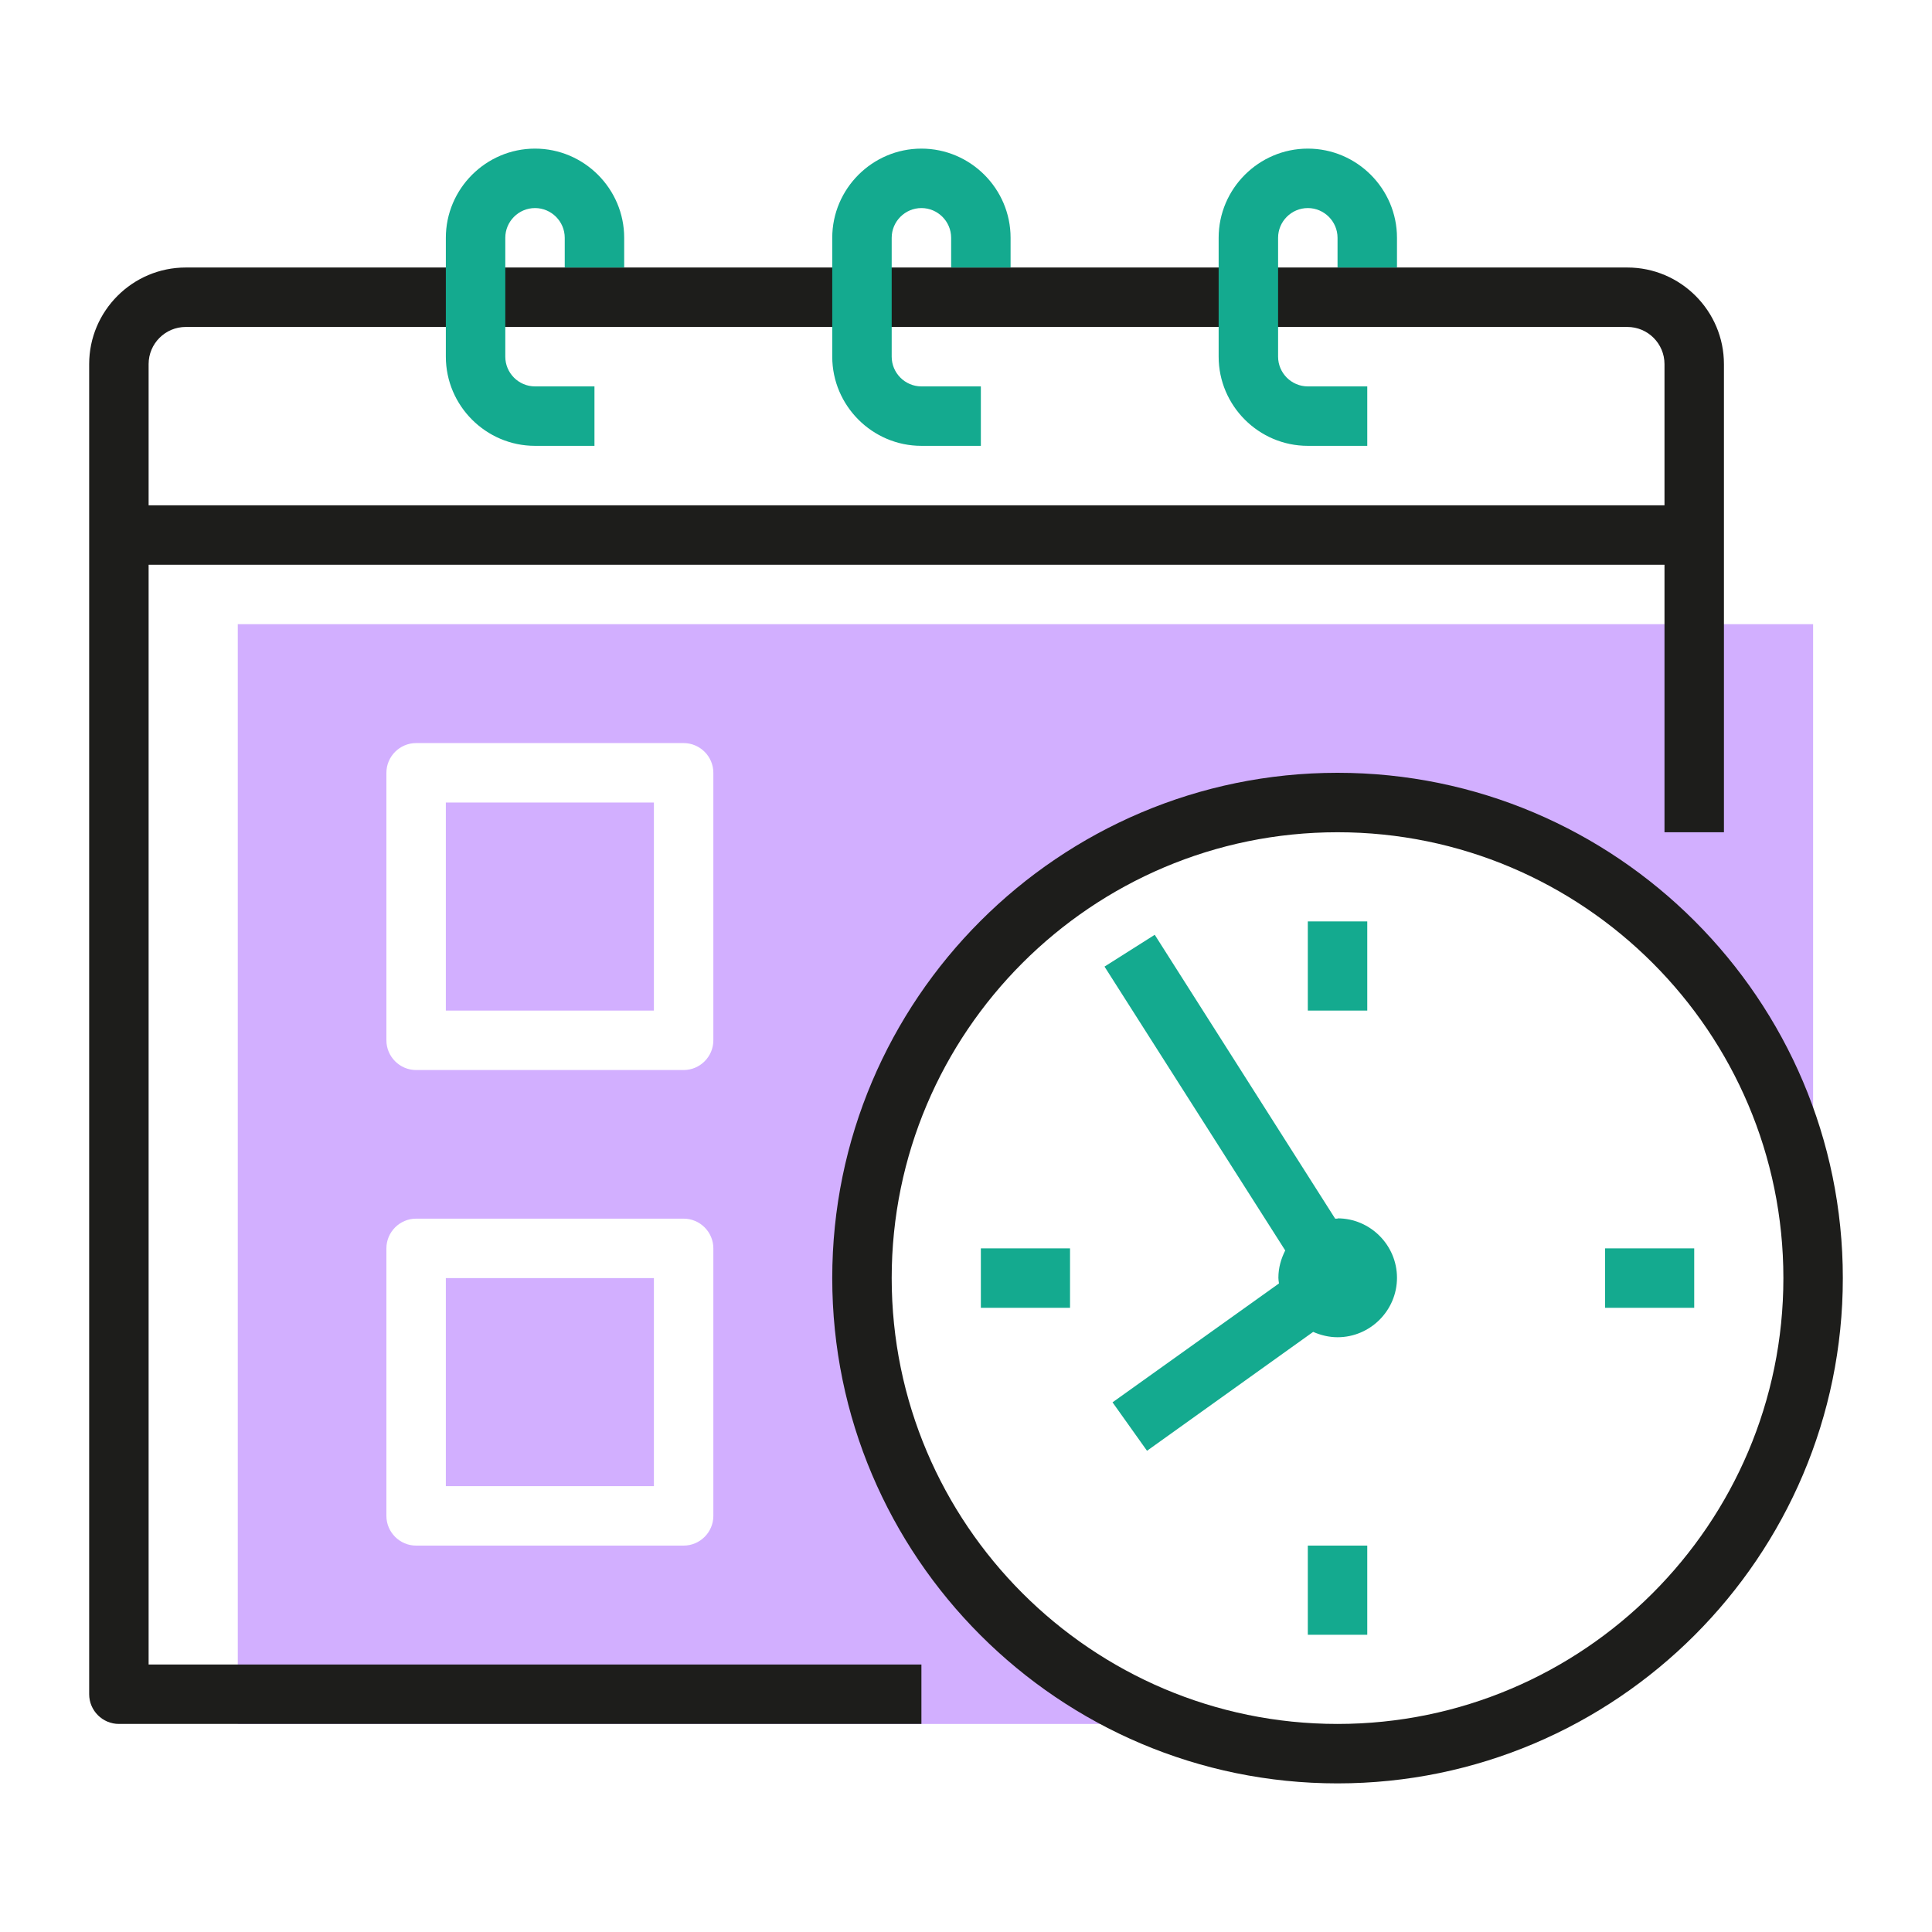
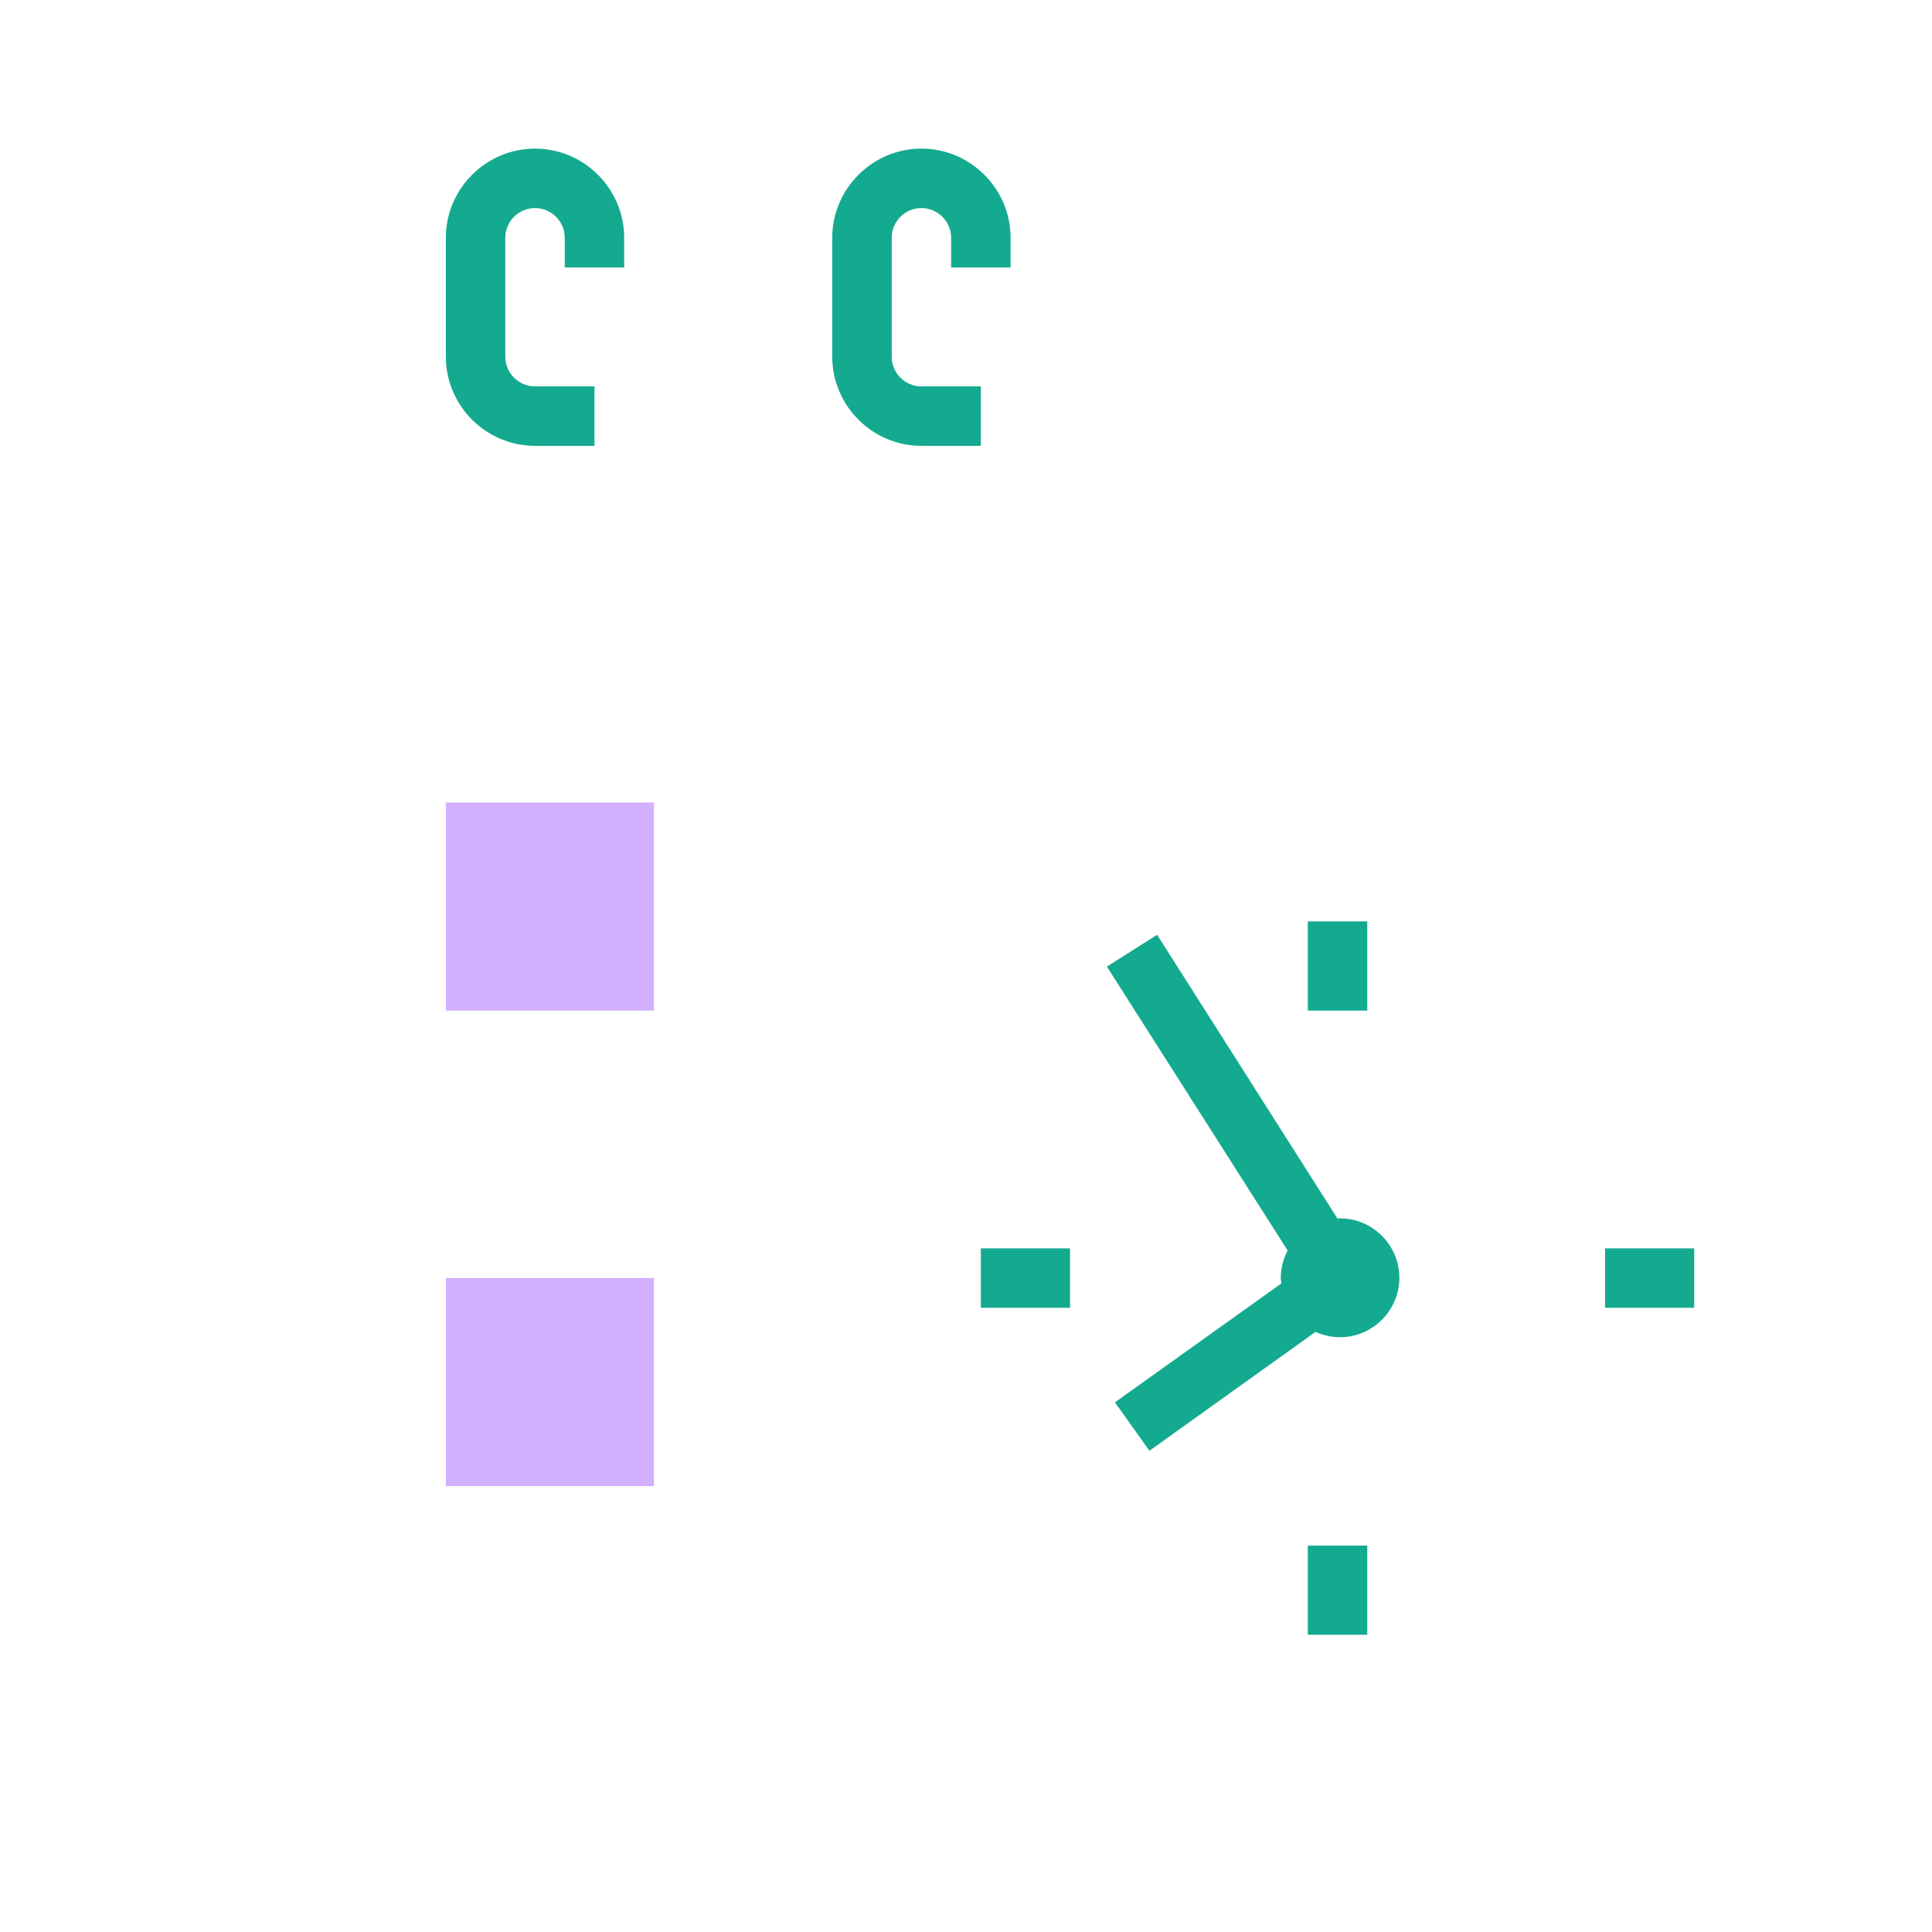
<svg xmlns="http://www.w3.org/2000/svg" id="Calque_1" data-name="Calque 1" viewBox="0 0 65 65">
  <defs>
    <style>
      .cls-1 {
        fill: #14aa8f;
      }

      .cls-2 {
        fill: #1d1d1b;
      }

      .cls-3 {
        fill: #d2afff;
      }
    </style>
  </defs>
  <g>
    <rect class="cls-3" x="15" y="27" width="7" height="7" />
-     <path class="cls-3" d="m8,21v37h31.48c-6.11-2.25-10.48-8.11-10.48-15,0-8.84,7.16-16,16-16s16,7.16,16,16v-22H8Zm16,30c0,.55-.45,1-1,1h-9c-.55,0-1-.45-1-1v-9c0-.55.45-1,1-1h9c.55,0,1,.45,1,1v9Zm0-16c0,.55-.45,1-1,1h-9c-.55,0-1-.45-1-1v-9c0-.55.45-1,1-1h9c.55,0,1,.45,1,1v9Z" />
    <rect class="cls-3" x="15" y="43" width="7" height="7" />
  </g>
  <g>
-     <path class="cls-2" d="m5,19h51v9h2v-15.75c0-1.79-1.46-3.25-3.25-3.25H6.25c-1.79,0-3.25,1.46-3.25,3.25v44.75c0,.55.45,1,1,1h27v-2H5V19Zm0-6.75c0-.69.56-1.25,1.25-1.25h48.5c.69,0,1.25.56,1.25,1.25v4.75H5v-4.75Z" />
-     <path class="cls-2" d="m45,26c-9.37,0-17,7.63-17,17s7.63,17,17,17,17-7.63,17-17-7.63-17-17-17Zm0,32c-8.27,0-15-6.73-15-15s6.73-15,15-15,15,6.73,15,15-6.73,15-15,15Z" />
-   </g>
+     </g>
  <g>
    <path class="cls-1" d="m18,5c-1.65,0-3,1.35-3,3v4c0,1.65,1.35,3,3,3h2v-2h-2c-.55,0-1-.45-1-1v-4c0-.55.45-1,1-1s1,.45,1,1v1h2v-1c0-1.65-1.35-3-3-3Z" />
    <path class="cls-1" d="m33,13h-2c-.55,0-1-.45-1-1v-4c0-.55.45-1,1-1s1,.45,1,1v1h2v-1c0-1.65-1.35-3-3-3s-3,1.35-3,3v4c0,1.65,1.35,3,3,3h2v-2Z" />
-     <path class="cls-1" d="m44,5c-1.65,0-3,1.35-3,3v4c0,1.65,1.35,3,3,3h2v-2h-2c-.55,0-1-.45-1-1v-4c0-.55.45-1,1-1s1,.45,1,1v1h2v-1c0-1.65-1.35-3-3-3Z" />
-     <path class="cls-1" d="m45,41s-.05,0-.08,0l-6.07-9.55-1.69,1.07,6.08,9.55c-.14.28-.23.58-.23.92,0,.06.01.12.02.19l-5.6,4,1.16,1.63,5.59-4c.25.11.53.18.82.18,1.1,0,2-.9,2-2s-.9-2-2-2Z" />
+     <path class="cls-1" d="m45,41l-6.07-9.55-1.69,1.07,6.08,9.55c-.14.28-.23.58-.23.92,0,.06.01.12.02.19l-5.6,4,1.16,1.63,5.59-4c.25.11.53.18.82.18,1.1,0,2-.9,2-2s-.9-2-2-2Z" />
    <rect class="cls-1" x="54" y="42" width="3" height="2" />
    <rect class="cls-1" x="33" y="42" width="3" height="2" />
    <rect class="cls-1" x="44" y="31" width="2" height="3" />
    <rect class="cls-1" x="44" y="52" width="2" height="3" />
  </g>
</svg>